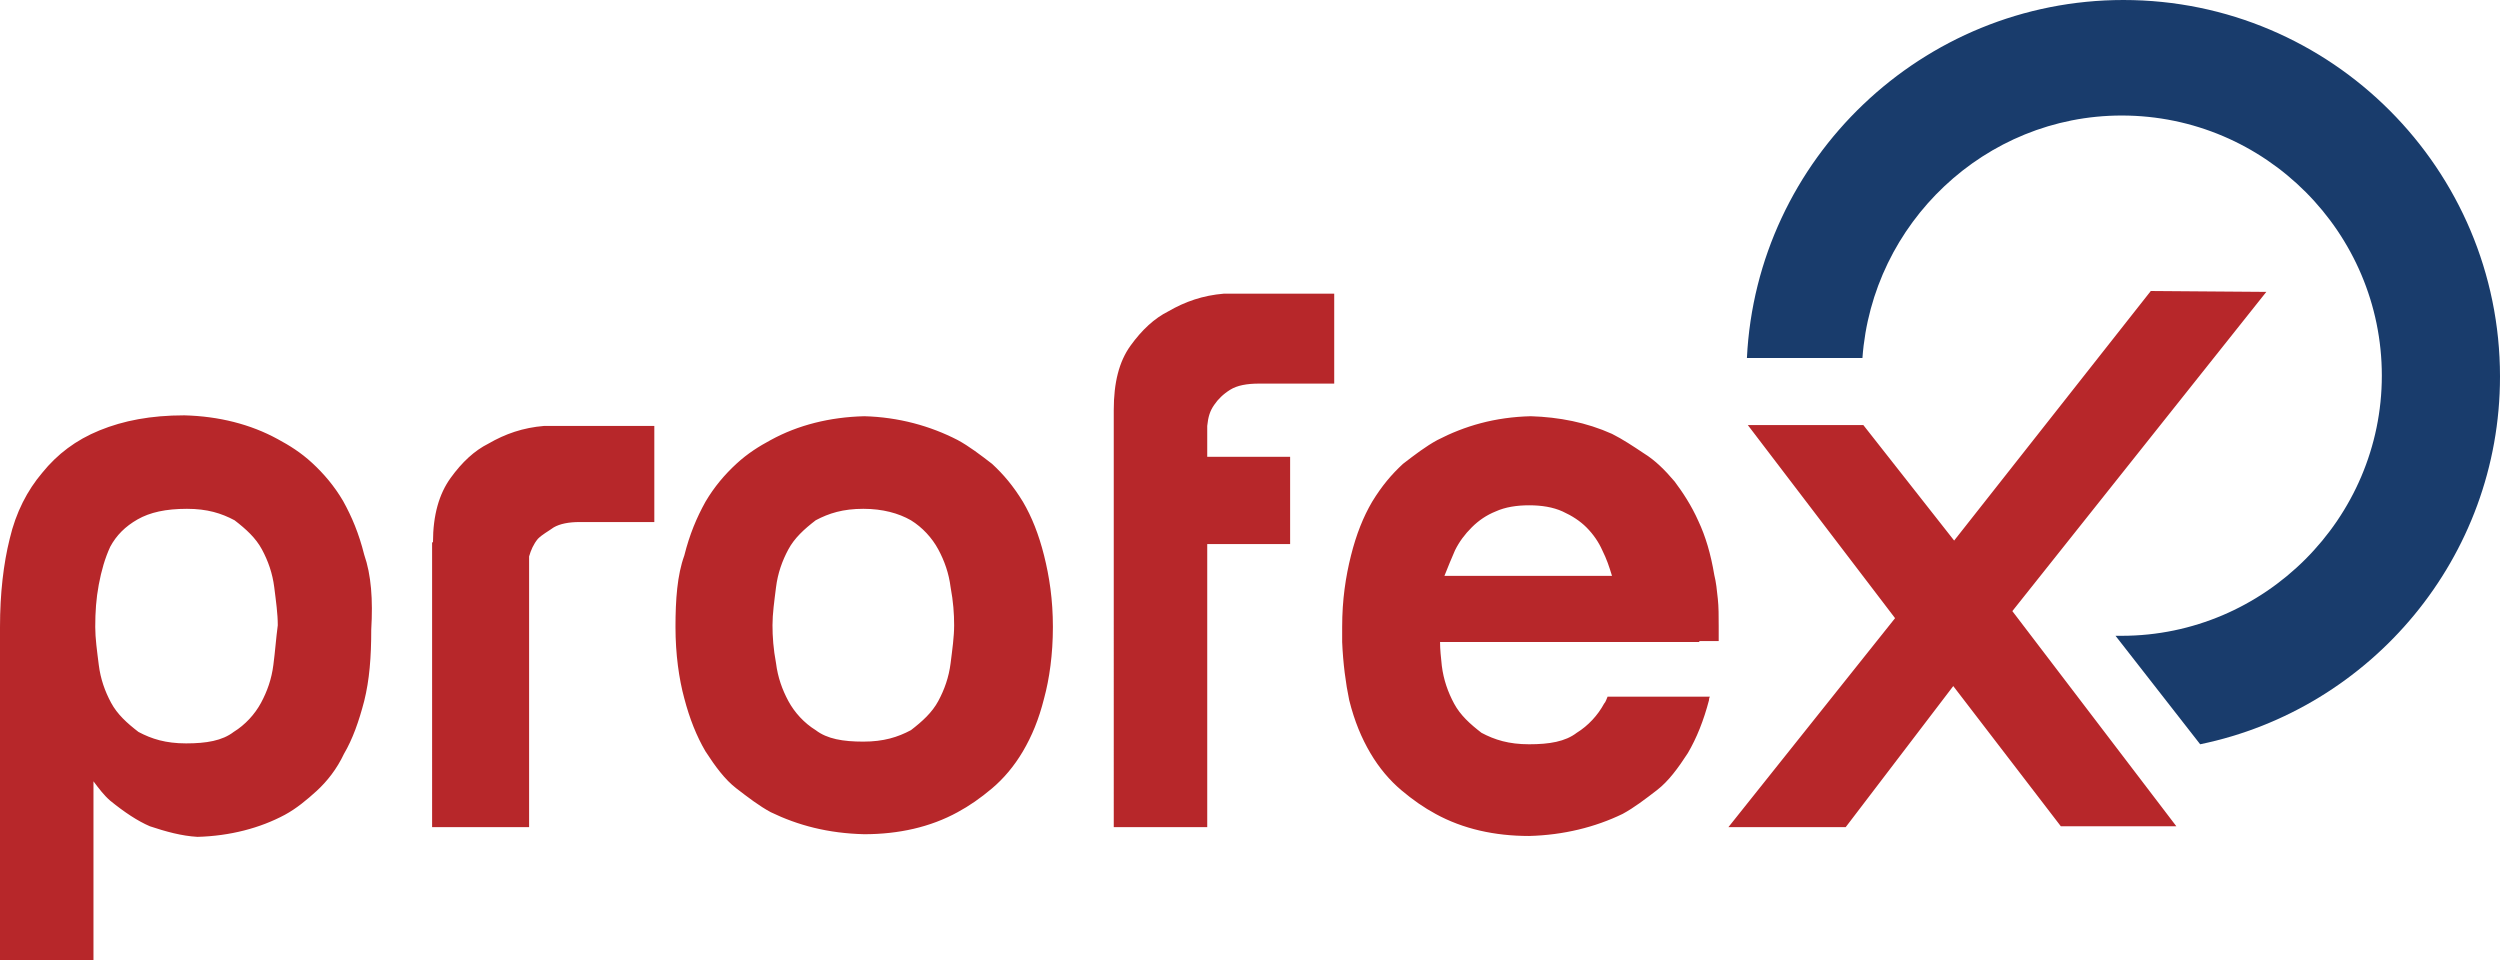
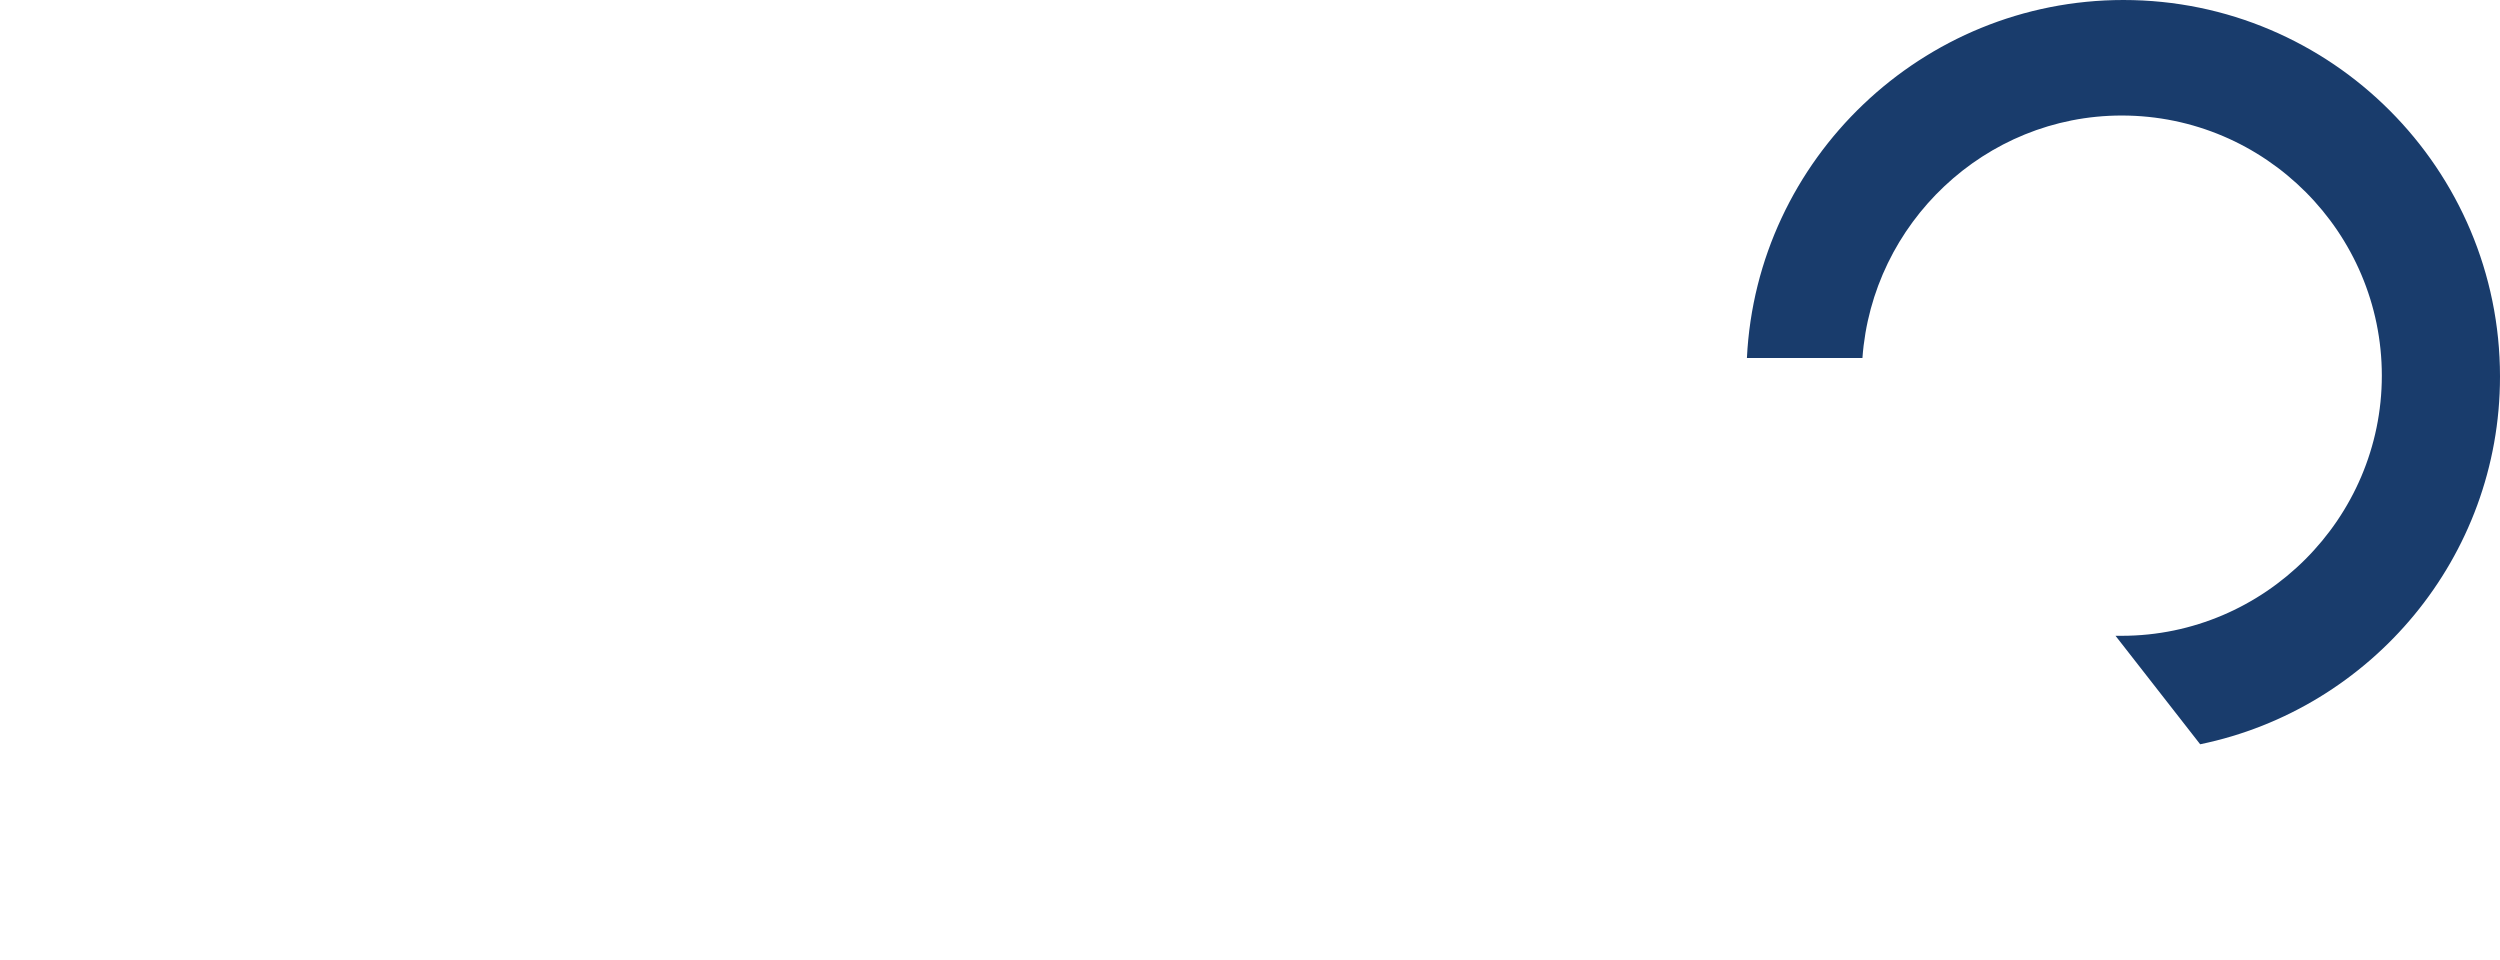
<svg xmlns="http://www.w3.org/2000/svg" version="1.1" id="Ebene_1" x="0px" y="0px" viewBox="0 0 283.5 108.9" style="enable-background:new 0 0 283.5 108.9;" xml:space="preserve">
  <style type="text/css">
	.st0{fill:#193C6C;}
	.st1{fill:#B7272A;}
</style>
  <g>
    <path class="st0" d="M283.5,42.7c0-23.5-19.1-42.7-42.7-42.7c-22.8,0-41.6,18-42.7,40.6h13.1l0,0c1.1-15.3,13.9-27.5,29.4-27.5   c16.3,0,29.5,13.3,29.5,29.5s-13.3,29.5-29.5,29.5c-0.2,0-0.5,0-0.7,0l9.6,12.3C268.9,80.4,283.5,63.2,283.5,42.7z" />
-     <path class="st1" d="M41.3,62.9c-0.6-2.4-1.4-4.3-2.4-6.1c-1-1.7-2.2-3.1-3.5-4.3c-1.3-1.2-2.6-2-3.9-2.7   c-3.1-1.7-6.7-2.6-10.6-2.7c-3.8,0-6.9,0.6-9.6,1.7s-4.8,2.7-6.5,4.8c-1.7,2-3,4.5-3.7,7.5C0.4,63.9,0,67.3,0,71.1v37.8h10.6V88.6   c0.6,0.8,1.2,1.6,1.9,2.2c1.6,1.3,3.1,2.3,4.5,2.9c1.8,0.6,3.6,1.1,5.4,1.2c3.7-0.1,7.1-1,9.9-2.5c1.3-0.7,2.5-1.7,3.6-2.7   c1.2-1.1,2.3-2.5,3.1-4.2c1-1.7,1.7-3.7,2.3-6c0.6-2.4,0.8-5,0.8-8.1C42.3,68,42.1,65.2,41.3,62.9z M31,75.4   c-0.2,1.6-0.7,3-1.4,4.3c-0.7,1.3-1.8,2.5-3.1,3.3c-1.3,1-3.1,1.3-5.4,1.3s-3.9-0.5-5.4-1.3c-1.3-1-2.4-2-3.1-3.3s-1.2-2.7-1.4-4.3   c-0.2-1.6-0.4-3-0.4-4.3c0-1.7,0.1-3.2,0.4-4.8s0.7-3,1.3-4.3c0.7-1.3,1.7-2.3,3.1-3.1c1.4-0.8,3.2-1.2,5.6-1.2   c2.3,0,3.9,0.5,5.4,1.3c1.3,1,2.4,2,3.1,3.3c0.7,1.3,1.2,2.7,1.4,4.3c0.2,1.6,0.4,3,0.4,4.3C31.3,72.4,31.2,73.9,31,75.4z    M49.1,61.5c0-3.1,0.7-5.5,2-7.3c1.3-1.8,2.7-3.1,4.3-3.9c1.9-1.1,3.9-1.8,6.3-2h12.5v10.9h-8.5c-1.2,0-2.2,0.2-2.9,0.6   c-0.7,0.5-1.3,0.8-1.8,1.3c-0.5,0.6-0.8,1.3-1,2v30.7h-11V61.5H49.1z M76.6,71.1c0-3.1,0.2-5.9,1-8.1c0.6-2.4,1.4-4.3,2.4-6.1   c1-1.7,2.2-3.1,3.5-4.3c1.3-1.2,2.6-2,3.9-2.7c3.1-1.7,6.7-2.6,10.6-2.7c3.9,0.1,7.5,1.1,10.6,2.7c1.3,0.7,2.6,1.7,3.9,2.7   c1.3,1.2,2.4,2.5,3.5,4.3c1,1.7,1.8,3.7,2.4,6.1c0.6,2.4,1,5,1,8.1c0,3.1-0.4,5.9-1,8.1c-0.6,2.4-1.4,4.3-2.4,6   c-1,1.7-2.2,3.1-3.5,4.2c-1.3,1.1-2.6,2-3.9,2.7c-3.1,1.7-6.7,2.5-10.6,2.5c-4.1-0.1-7.5-1-10.6-2.5c-1.3-0.7-2.6-1.7-3.9-2.7   s-2.4-2.5-3.5-4.2c-1-1.7-1.8-3.7-2.4-6C77,77,76.6,74.2,76.6,71.1z M97.9,57.7c-2.3,0-3.9,0.5-5.4,1.3c-1.3,1-2.4,2-3.1,3.3   c-0.7,1.3-1.2,2.7-1.4,4.3c-0.2,1.6-0.4,3-0.4,4.3c0,1.3,0.1,2.7,0.4,4.3c0.2,1.6,0.7,3,1.4,4.3c0.7,1.3,1.8,2.5,3.1,3.3   c1.3,1,3.1,1.3,5.4,1.3s3.9-0.5,5.4-1.3c1.3-1,2.4-2,3.1-3.3c0.7-1.3,1.2-2.7,1.4-4.3c0.2-1.6,0.4-3,0.4-4.3c0-1.3-0.1-2.7-0.4-4.3   c-0.2-1.6-0.7-3-1.4-4.3s-1.8-2.5-3.1-3.3C101.9,58.2,100.1,57.7,97.9,57.7z M146.3,51.5v10.2h-9.4v32.1h-10.6V46.5   c0-3.1,0.6-5.5,1.9-7.3c1.3-1.8,2.7-3.1,4.3-3.9c1.9-1.1,3.9-1.8,6.3-2h12.5v10.2h-8.5c-1.4,0-2.5,0.2-3.3,0.7   c-0.8,0.5-1.4,1.1-1.8,1.7c-0.5,0.7-0.7,1.4-0.8,2.4v3.5h9.4V51.5z M209.3,93.8H196l18.9-23.7l-16.7-21.9h13.1l10.3,13.1l22.3-28.3   l13.1,0.1l-28.8,36.2l18.6,24.4h-13.1l-12.2-15.9L209.3,93.8z M192.9,72.7h2V71c0-1.1,0-2.2-0.1-3.1c-0.1-1-0.2-1.9-0.4-2.7   c-0.4-2.4-1-4.4-1.8-6.1c-0.8-1.8-1.8-3.3-2.7-4.5c-1.1-1.3-2.2-2.4-3.5-3.2c-1.2-0.8-2.4-1.6-3.6-2.2c-2.9-1.3-6-1.9-9.2-2   c-4.1,0.1-7.5,1.1-10.6,2.7c-1.3,0.7-2.6,1.7-3.9,2.7c-1.3,1.2-2.4,2.5-3.5,4.3c-1,1.7-1.8,3.7-2.4,6.1c-0.6,2.4-1,5-1,8.1   c0,0.6,0,1.1,0,1.7c0.1,2.4,0.4,4.7,0.8,6.6c0.6,2.4,1.4,4.3,2.4,6c1,1.7,2.2,3.1,3.5,4.2c1.3,1.1,2.6,2,3.9,2.7   c3.1,1.7,6.7,2.5,10.6,2.5c3.9-0.1,7.5-1,10.6-2.5c1.3-0.7,2.6-1.7,3.9-2.7s2.4-2.5,3.5-4.2c1-1.7,1.8-3.7,2.4-6   c0-0.1,0-0.2,0.1-0.4h-11.6c-0.1,0.2-0.2,0.6-0.4,0.8c-0.7,1.3-1.8,2.5-3.1,3.3c-1.3,1-3.1,1.3-5.4,1.3s-3.9-0.5-5.4-1.3   c-1.3-1-2.4-2-3.1-3.3c-0.7-1.3-1.2-2.7-1.4-4.3c-0.1-1-0.2-1.8-0.2-2.7l0,0h29.4V72.7z M165,62.4c0.5-1,1.1-1.8,1.9-2.6   c0.8-0.8,1.7-1.4,2.7-1.8c1.1-0.5,2.4-0.7,3.8-0.7s2.7,0.2,3.8,0.7c1.1,0.5,2,1.1,2.7,1.8c0.8,0.8,1.4,1.7,1.8,2.6   c0.5,1,0.8,1.9,1.1,2.9h-19C164.2,64.3,164.6,63.3,165,62.4z" />
  </g>
</svg>